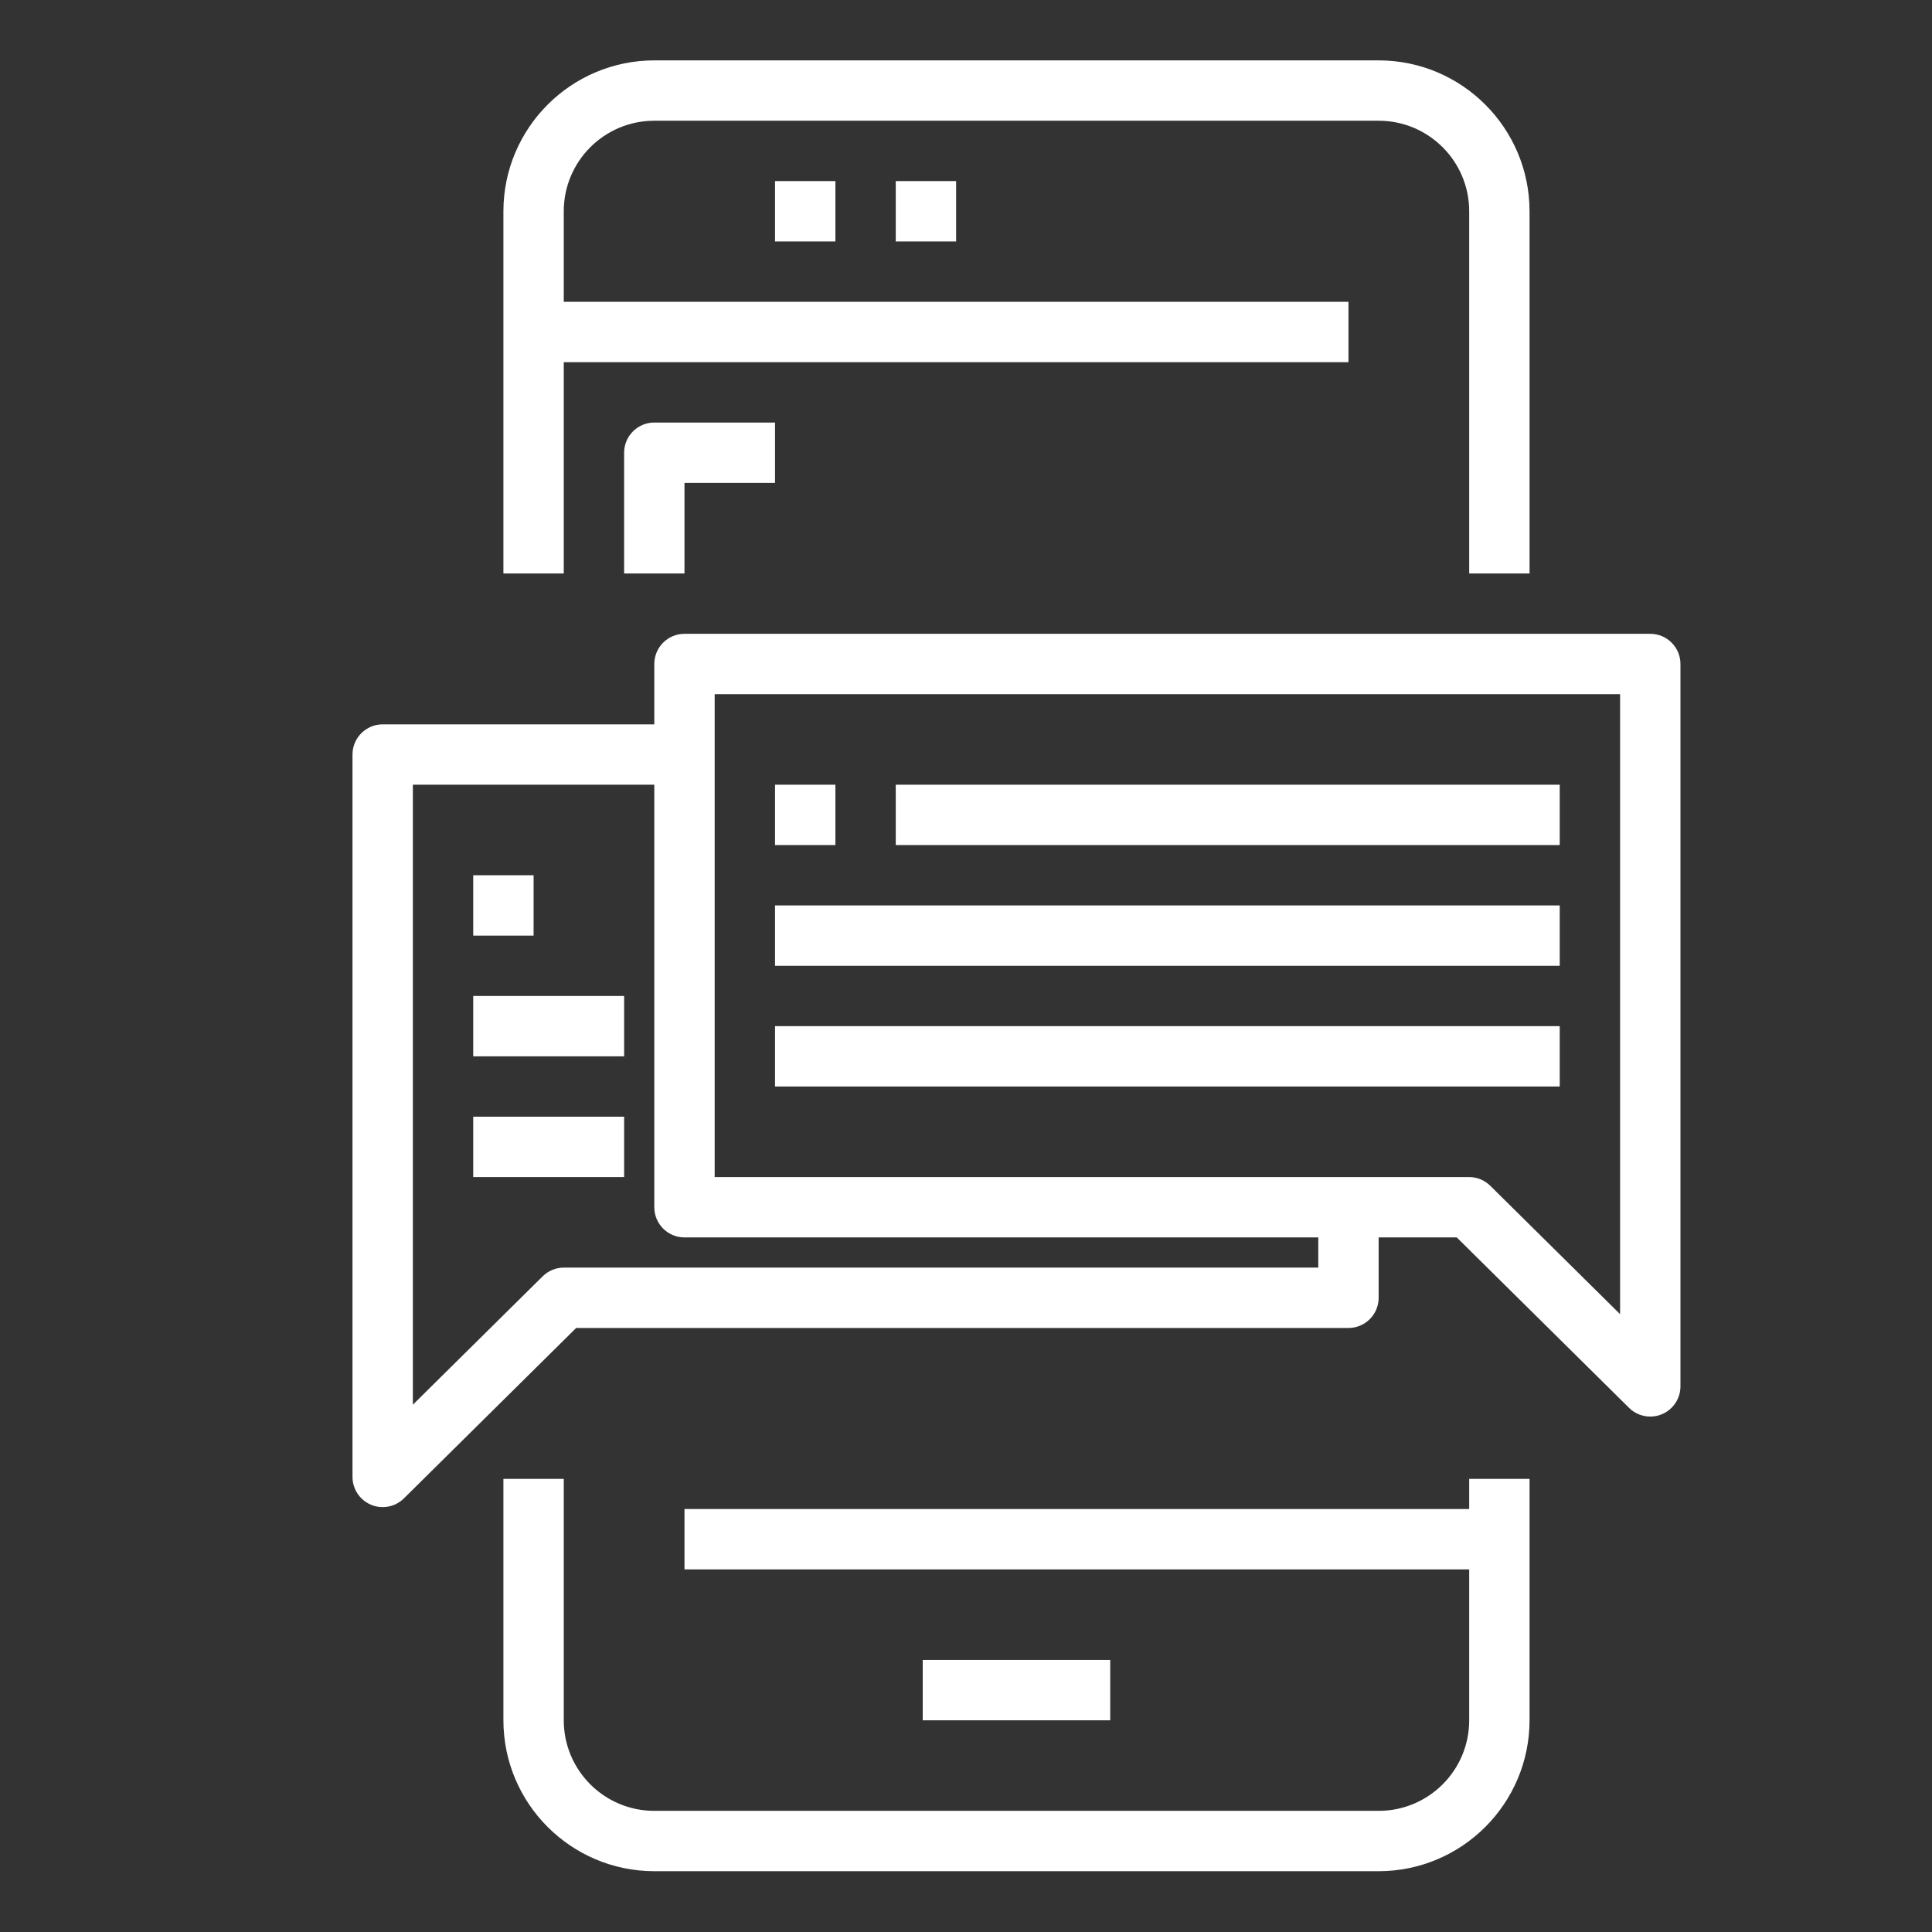
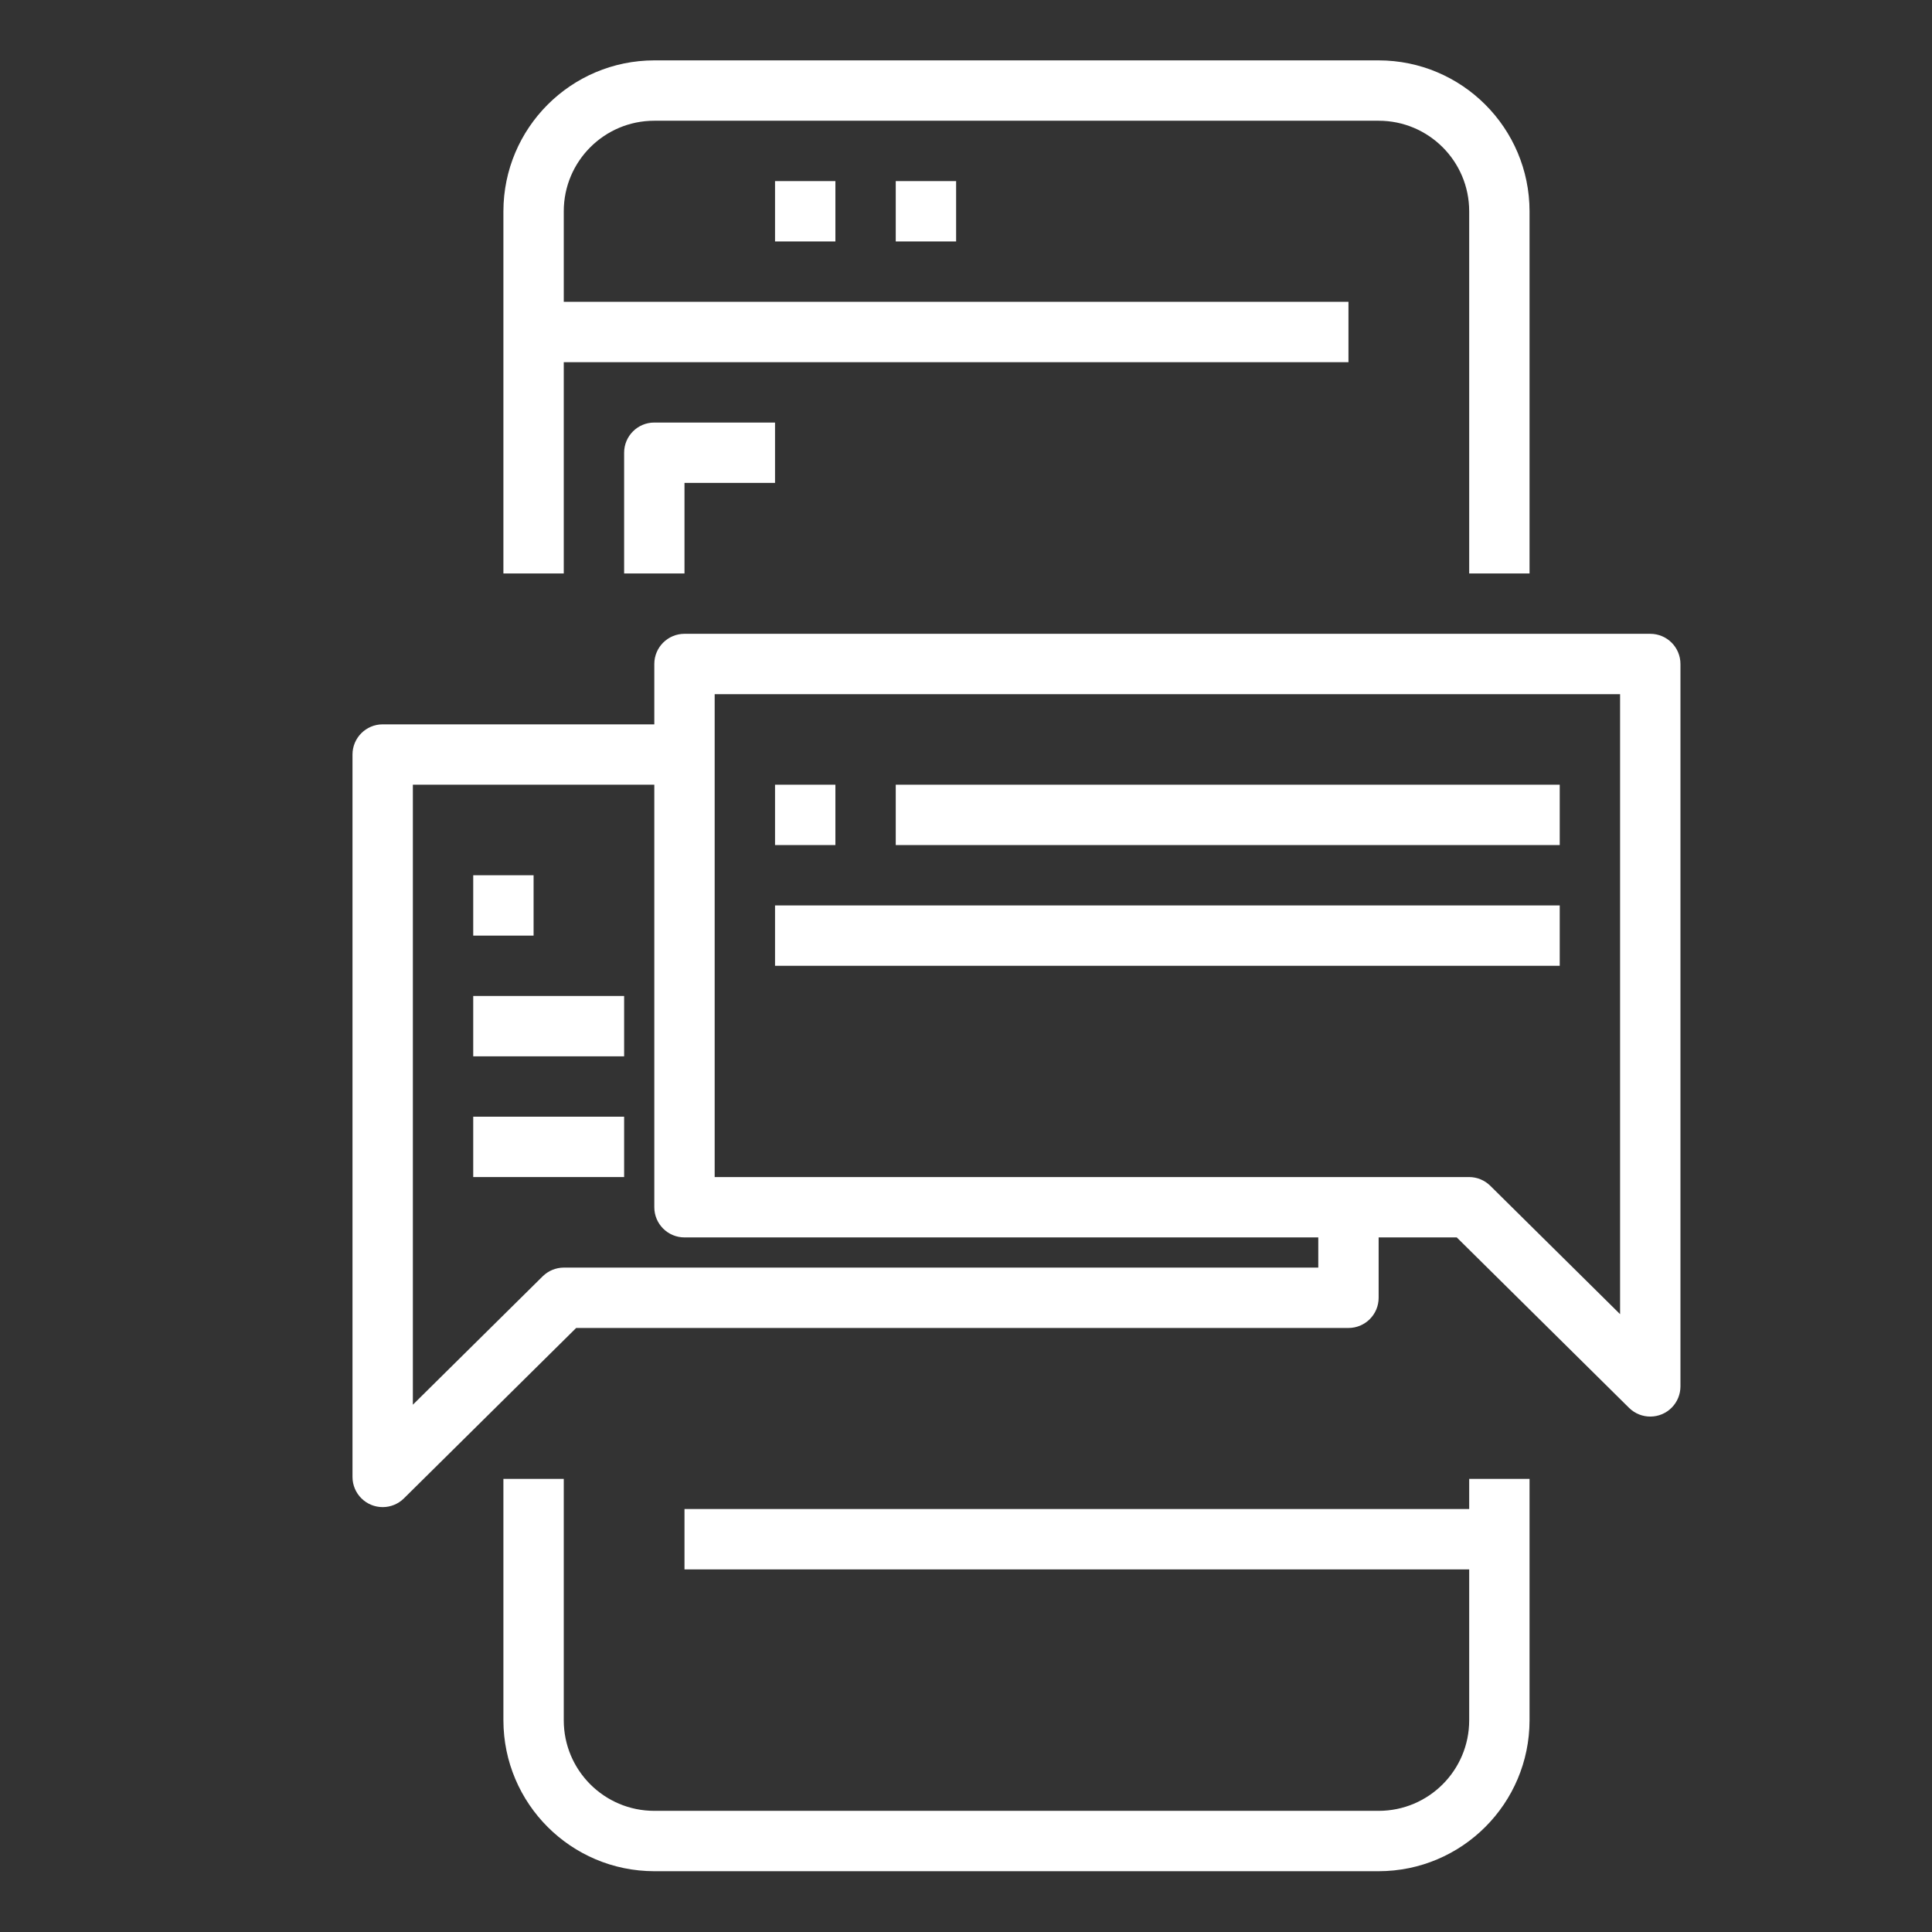
<svg xmlns="http://www.w3.org/2000/svg" version="1.1" id="Réteg_1" x="0px" y="0px" width="512px" height="512px" viewBox="0 0 512 512" enable-background="new 0 0 512 512" xml:space="preserve" fill="#ffffff">
  <rect x="0" y="0" width="512" height="512" fill="#333333" stroke="none" />
  <g>
    <g>
      <g>
-         <path d="M389.35,399.912H181.397v15.997H389.35v39.99c0,13.252-10.742,23.994-23.995,23.994H173.398     c-13.252,0-23.995-10.742-23.995-23.994v-63.985h-15.996v63.985c0.026,22.075,17.916,39.965,39.991,39.991h191.956     c22.075-0.026,39.966-17.916,39.991-39.991v-63.985H389.35V399.912z" />
+         <path d="M389.35,399.912H181.397v15.997H389.35v39.99c0,13.252-10.742,23.994-23.995,23.994H173.398     c-13.252,0-23.995-10.742-23.995-23.994v-63.985h-15.996v63.985c0.026,22.075,17.916,39.965,39.991,39.991h191.956     c22.075-0.026,39.966-17.916,39.991-39.991v-63.985H389.35z" />
        <path d="M149.404,95.981h207.954V79.985H149.404V55.991c0-13.252,10.743-23.995,23.995-23.995h191.956     c13.253,0,23.995,10.743,23.995,23.995v95.978h15.996V55.991C405.32,33.916,387.43,16.026,365.354,16H173.398     c-22.075,0.026-39.964,17.916-39.991,39.991v95.978h15.996V95.981z" />
-         <rect x="244.531" y="439.902" width="49.69" height="15.997" />
        <rect x="205.391" y="47.993" width="15.997" height="15.996" />
        <rect x="237.384" y="47.993" width="15.997" height="15.996" />
        <path d="M165.4,119.977v31.992h15.997v-23.994h23.994v-15.997h-31.993     C168.981,111.978,165.4,115.56,165.4,119.977z" />
        <path d="M437.339,167.966H181.397c-4.417,0-7.999,3.581-7.999,7.998v15.996h-71.983     c-4.417,0-7.998,3.581-7.998,7.998v191.476c0.018,4.417,3.614,7.983,8.031,7.965c2.082-0.008,4.079-0.828,5.565-2.285     l45.678-45.189h204.666c4.416,0,7.997-3.581,7.997-7.998v-15.997h20.707l45.678,45.188c3.154,3.093,8.218,3.043,11.311-0.112     c1.458-1.486,2.277-3.482,2.286-5.565V175.964C445.336,171.547,441.756,167.966,437.339,167.966z M349.358,335.927H149.404     c-2.099,0.009-4.109,0.841-5.598,2.319l-34.393,34.016V207.956h63.985V319.93c0,4.418,3.582,7.999,7.999,7.999h167.961V335.927z      M429.34,348.269l-34.393-34.017c-1.489-1.478-3.499-2.311-5.598-2.319H189.395V183.962H429.34V348.269z" />
        <rect x="205.391" y="207.956" width="15.997" height="15.996" />
        <rect x="237.384" y="207.956" width="175.96" height="15.996" />
        <rect x="205.391" y="239.949" width="207.953" height="15.996" />
-         <rect x="205.391" y="271.941" width="207.953" height="15.996" />
        <rect x="125.41" y="231.951" width="15.996" height="15.996" />
        <rect x="125.41" y="263.943" width="39.991" height="15.996" />
        <rect x="125.41" y="295.937" width="39.991" height="15.996" />
      </g>
    </g>
  </g>
</svg>